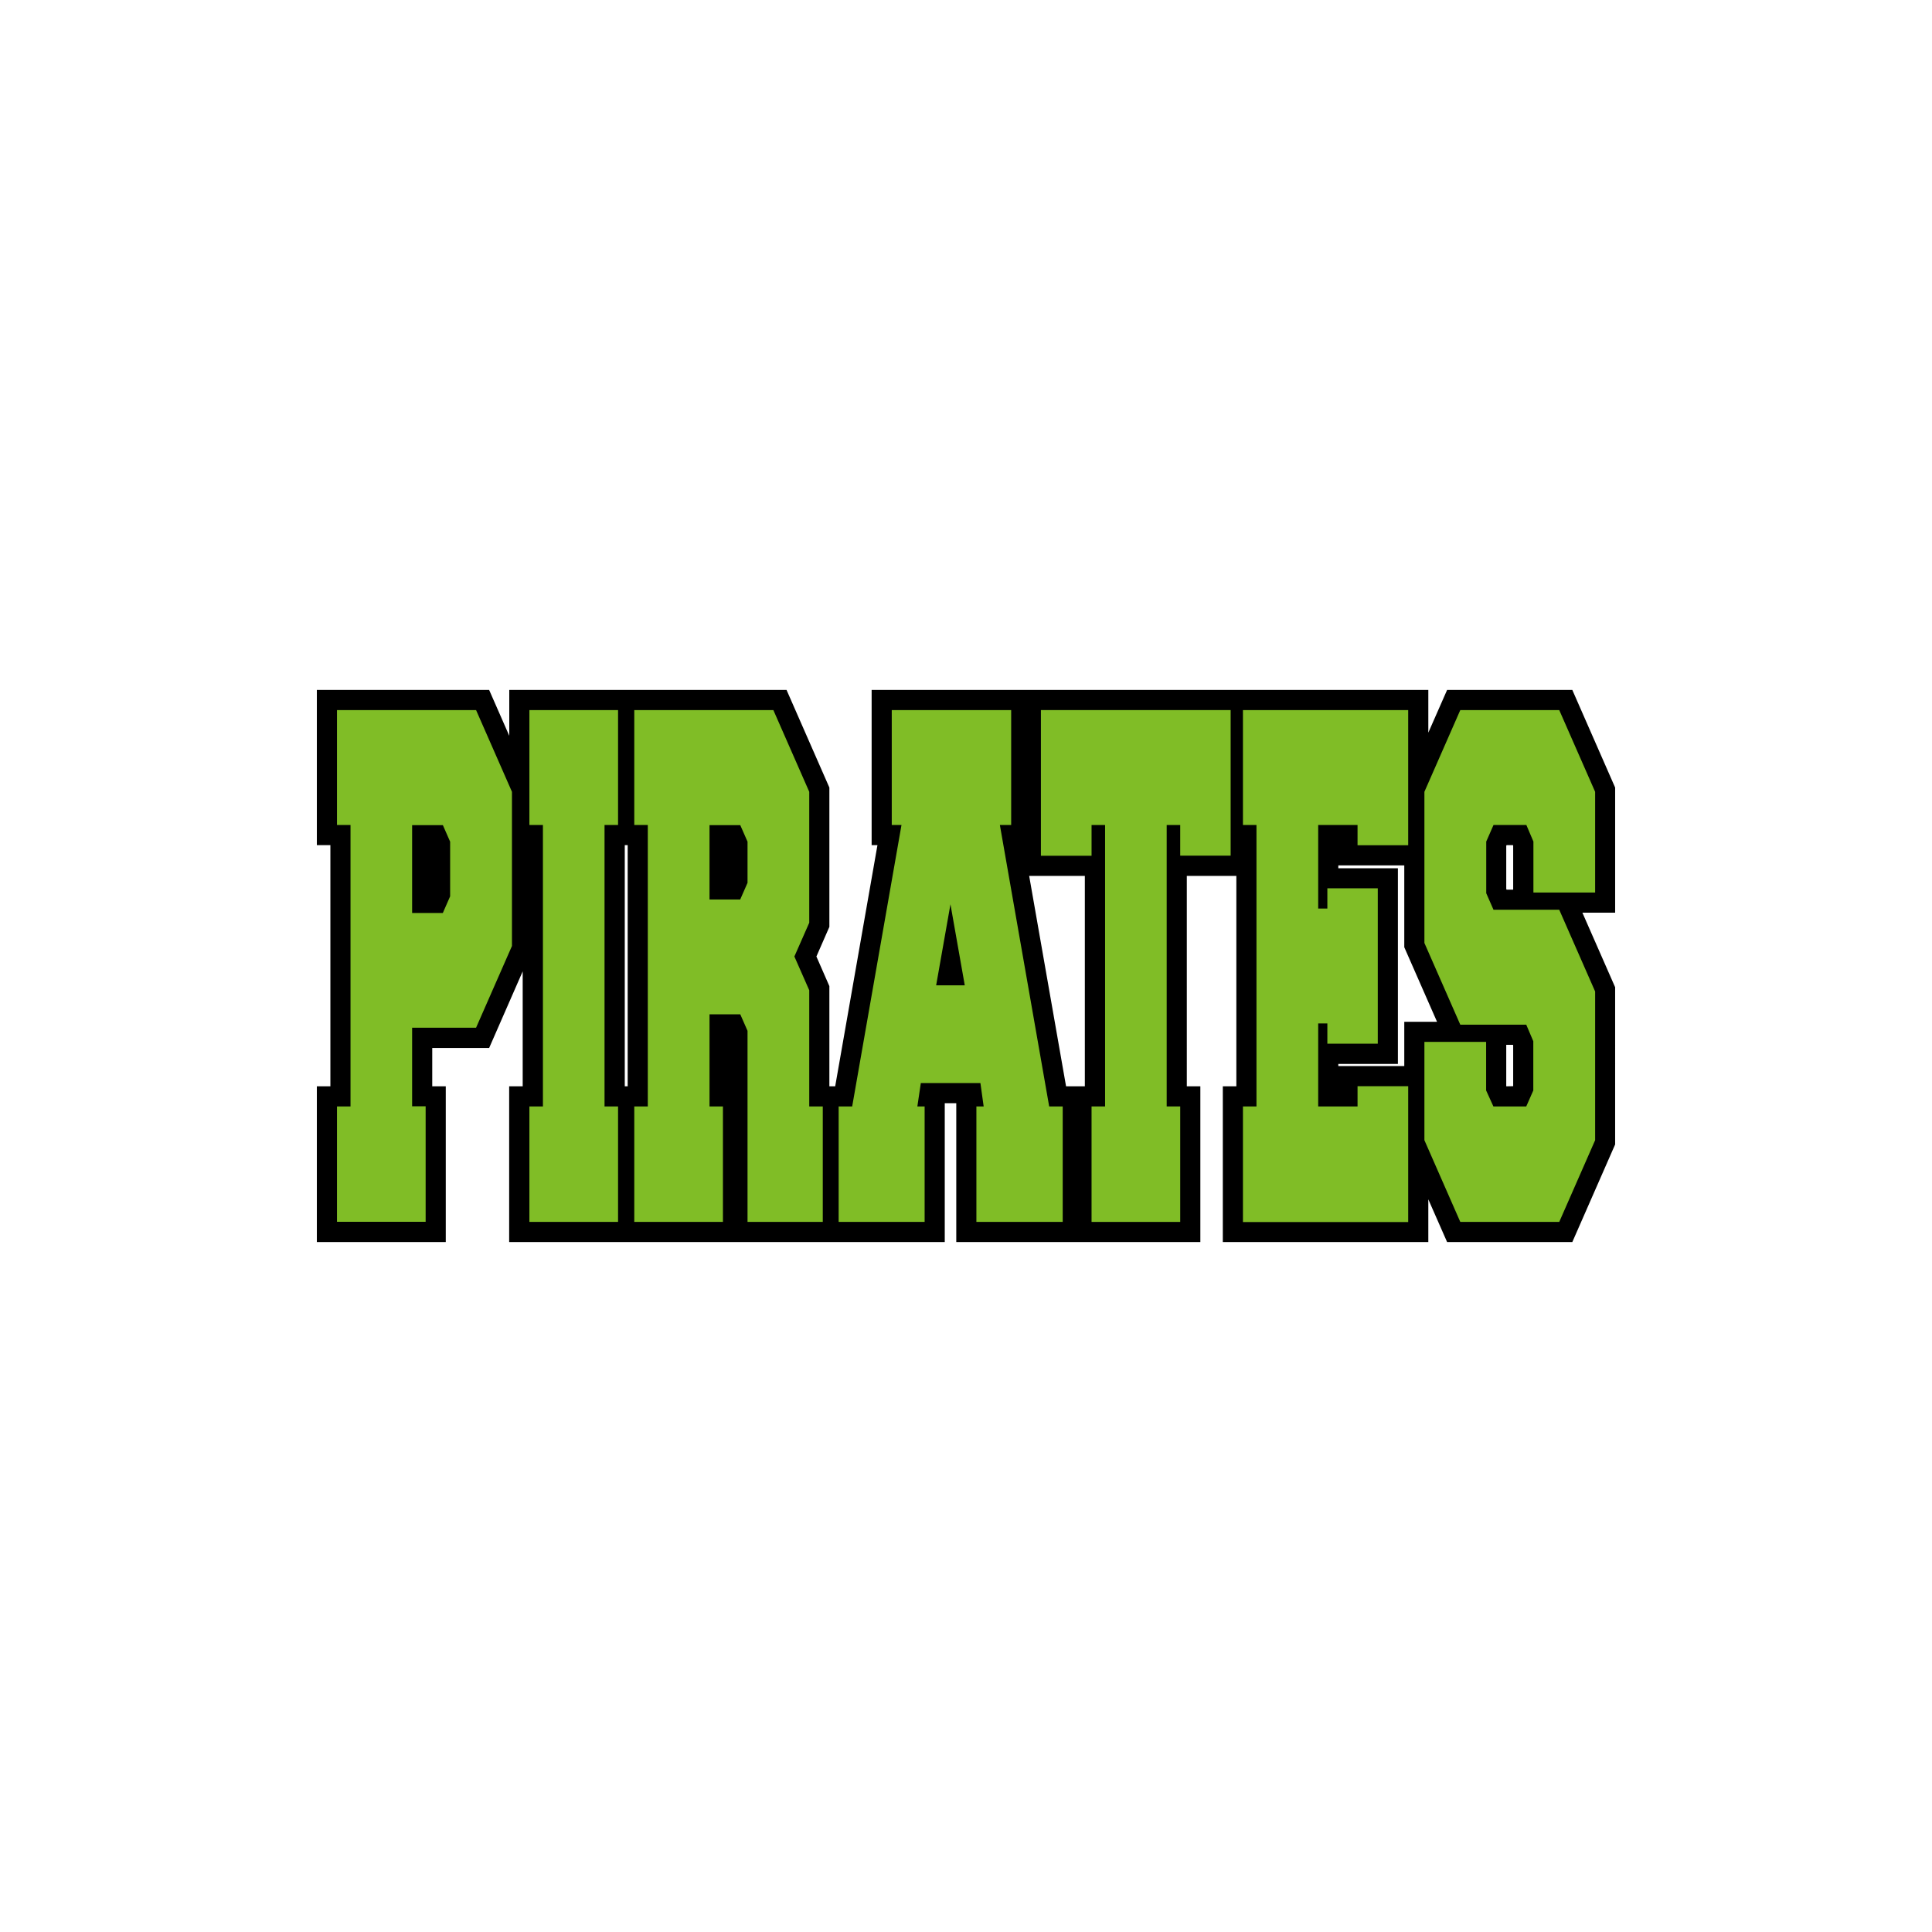
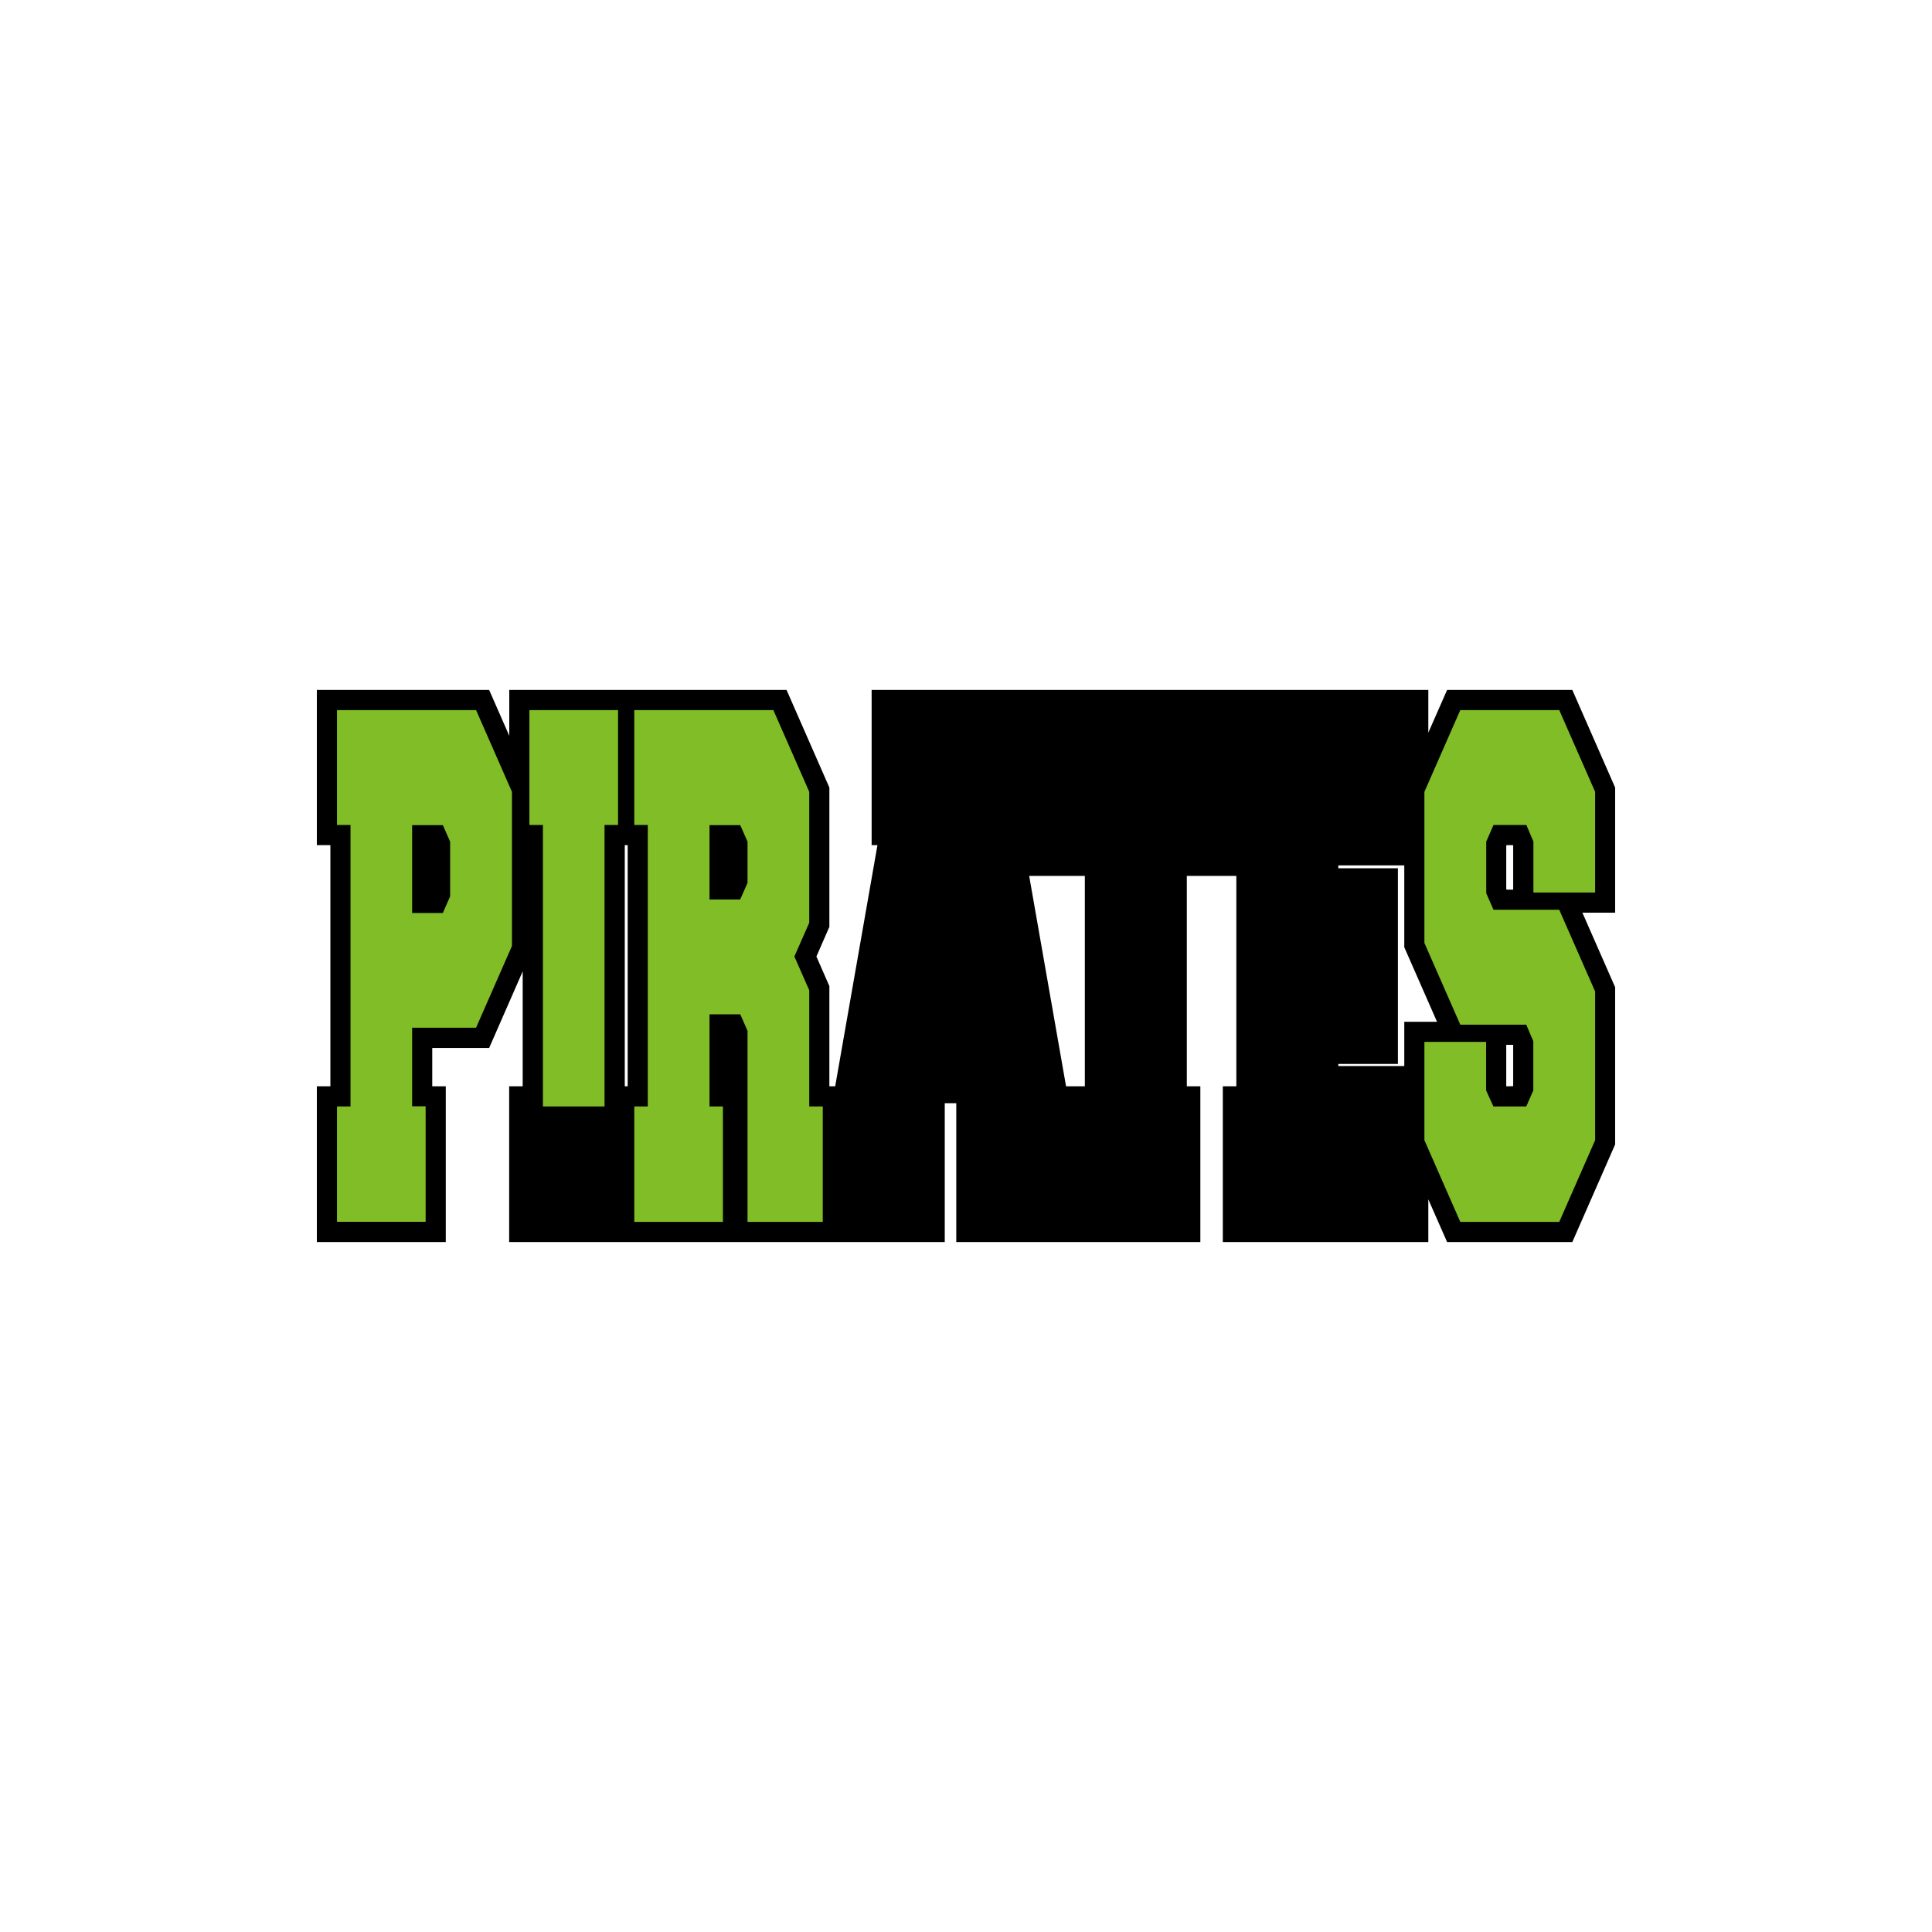
<svg xmlns="http://www.w3.org/2000/svg" version="1.1" id="Layer_1" x="0px" y="0px" width="1728px" height="1728px" viewBox="0 0 1728 1728" style="enable-background:new 0 0 1728 1728;" xml:space="preserve">
  <style type="text/css">
	.st0{fill:#80BD26;}
</style>
  <path d="M1444.6,704.4l-38.3-87.3h-112l-16.8,38.2v-38.2h-158.9h-24.9H922.4h-9.5H779.6v138.8h5.2L747,971.6h-5.2v-89.6l-11.6-26.5  l11.6-26.5V704.4l-38.3-87.3H570.8h-21.5h-93.8v41l-18-41H283.4v138.8h12.1v215.7h-12.1v139.3h115.3V971.6h-12.1v-34.3h50.9l30-68.5  v102.8h-12.1v139.3h93.8h21.5h161.2h21.8H845V986.7h10.3v124.2h103h10.2h105.1V971.6h-12.1V783.4h44.3v188.2h-12.1v139.3h183.8  v-38.2l16.8,38.2h112l38.3-87.3V883l-29.3-66.7h29.3V704.4z M558.8,971.6V755.9h2.6v215.7H558.8z M970.3,971.6h-1.9h-10.2h-4.7  l-33-188.2h49.8V971.6z M1256,913.9v39.6h-59v-1.9h53.3v-175H1197V774h59v73.2l29.3,66.7H1256z M1353.4,971.5L1353.4,971.5l-6.1,0.1  l-0.1-0.2v-36.9h6l0.2,0.5V971.5z M1353.4,795.7h-5.9l-0.3-0.6v-38.6l0.3-0.6h5.7l0.2,0.5V795.7z" />
  <path class="st0" d="M368.6,919.2v70.3h12.1v103.3h-79.3V989.6h12.1V737.9h-12.1V635.1h124.4l32.1,73.1v137.9l-32.1,73.1H368.6z   M396.1,816.5l6.5-14.8v-48.9l-6.5-14.8h-27.5v78.6H396.1z" />
-   <path class="st0" d="M473.5,1092.9V989.6h12.1V737.9h-12.1V635.1h79.3v102.8h-12.1v251.7h12.1v103.3H473.5z" />
+   <path class="st0" d="M473.5,1092.9V989.6h12.1V737.9h-12.1V635.1h79.3v102.8h-12.1v251.7h12.1H473.5z" />
  <path class="st0" d="M646.6,989.6v103.3h-79.3V989.6h12.1V737.9h-12.1V635.1h124.4l32.1,73.1v117.1l-13.3,30.2l13.3,30.2v103.9h12.1  v103.3h-67.3V922l-6.5-14.8h-27.5v82.4H646.6z M662.1,804.4l6.5-14.8v-36.8l-6.5-14.8h-27.5v66.5H662.1z" />
-   <path class="st0" d="M904.4,737.9h-10.1l44.1,251.7h12.1v103.3h-77.2V989.6h6.5l-2.9-20.9h-53.3l-3.1,20.9h6.5v103.3h-76.9V989.6  h12.1l44.1-251.7h-8.7V635.1h106.8V737.9z M862.9,881.3l-12.8-72.5l-12.8,72.5H862.9z" />
-   <path class="st0" d="M1055.6,765.4v-27.5h-12.1v251.7h12.1v103.3h-79.3V989.6h12.1V737.9h-12.1v27.5h-45.3V635.1h169.7v130.2H1055.6  z" />
-   <path class="st0" d="M1214.2,989.6v-18.1h45.3v121.5h-147.8V989.6h12.1V737.9h-12.1V635.1h147.8V756h-45.3v-18.1H1179v74.7h8.2  v-18.1h45.1v139h-45.1v-18.1h-8.2v74.2H1214.2z" />
  <path class="st0" d="M1306.1,916.5l-32.1-73.1V708.2l32.1-73.1h88.5l32.1,73.1v90.1h-55.2v-45.6l-6.3-14.8h-29.4l-6.5,14.8v46.2  l6.5,14.8h58.8l32.1,73.1v133l-32.1,73.1h-88.5l-32.1-73.1v-87.9h55.2v43.4l6.5,14.3h29.4l6.3-14.3v-44l-6.3-14.8H1306.1z" />
</svg>